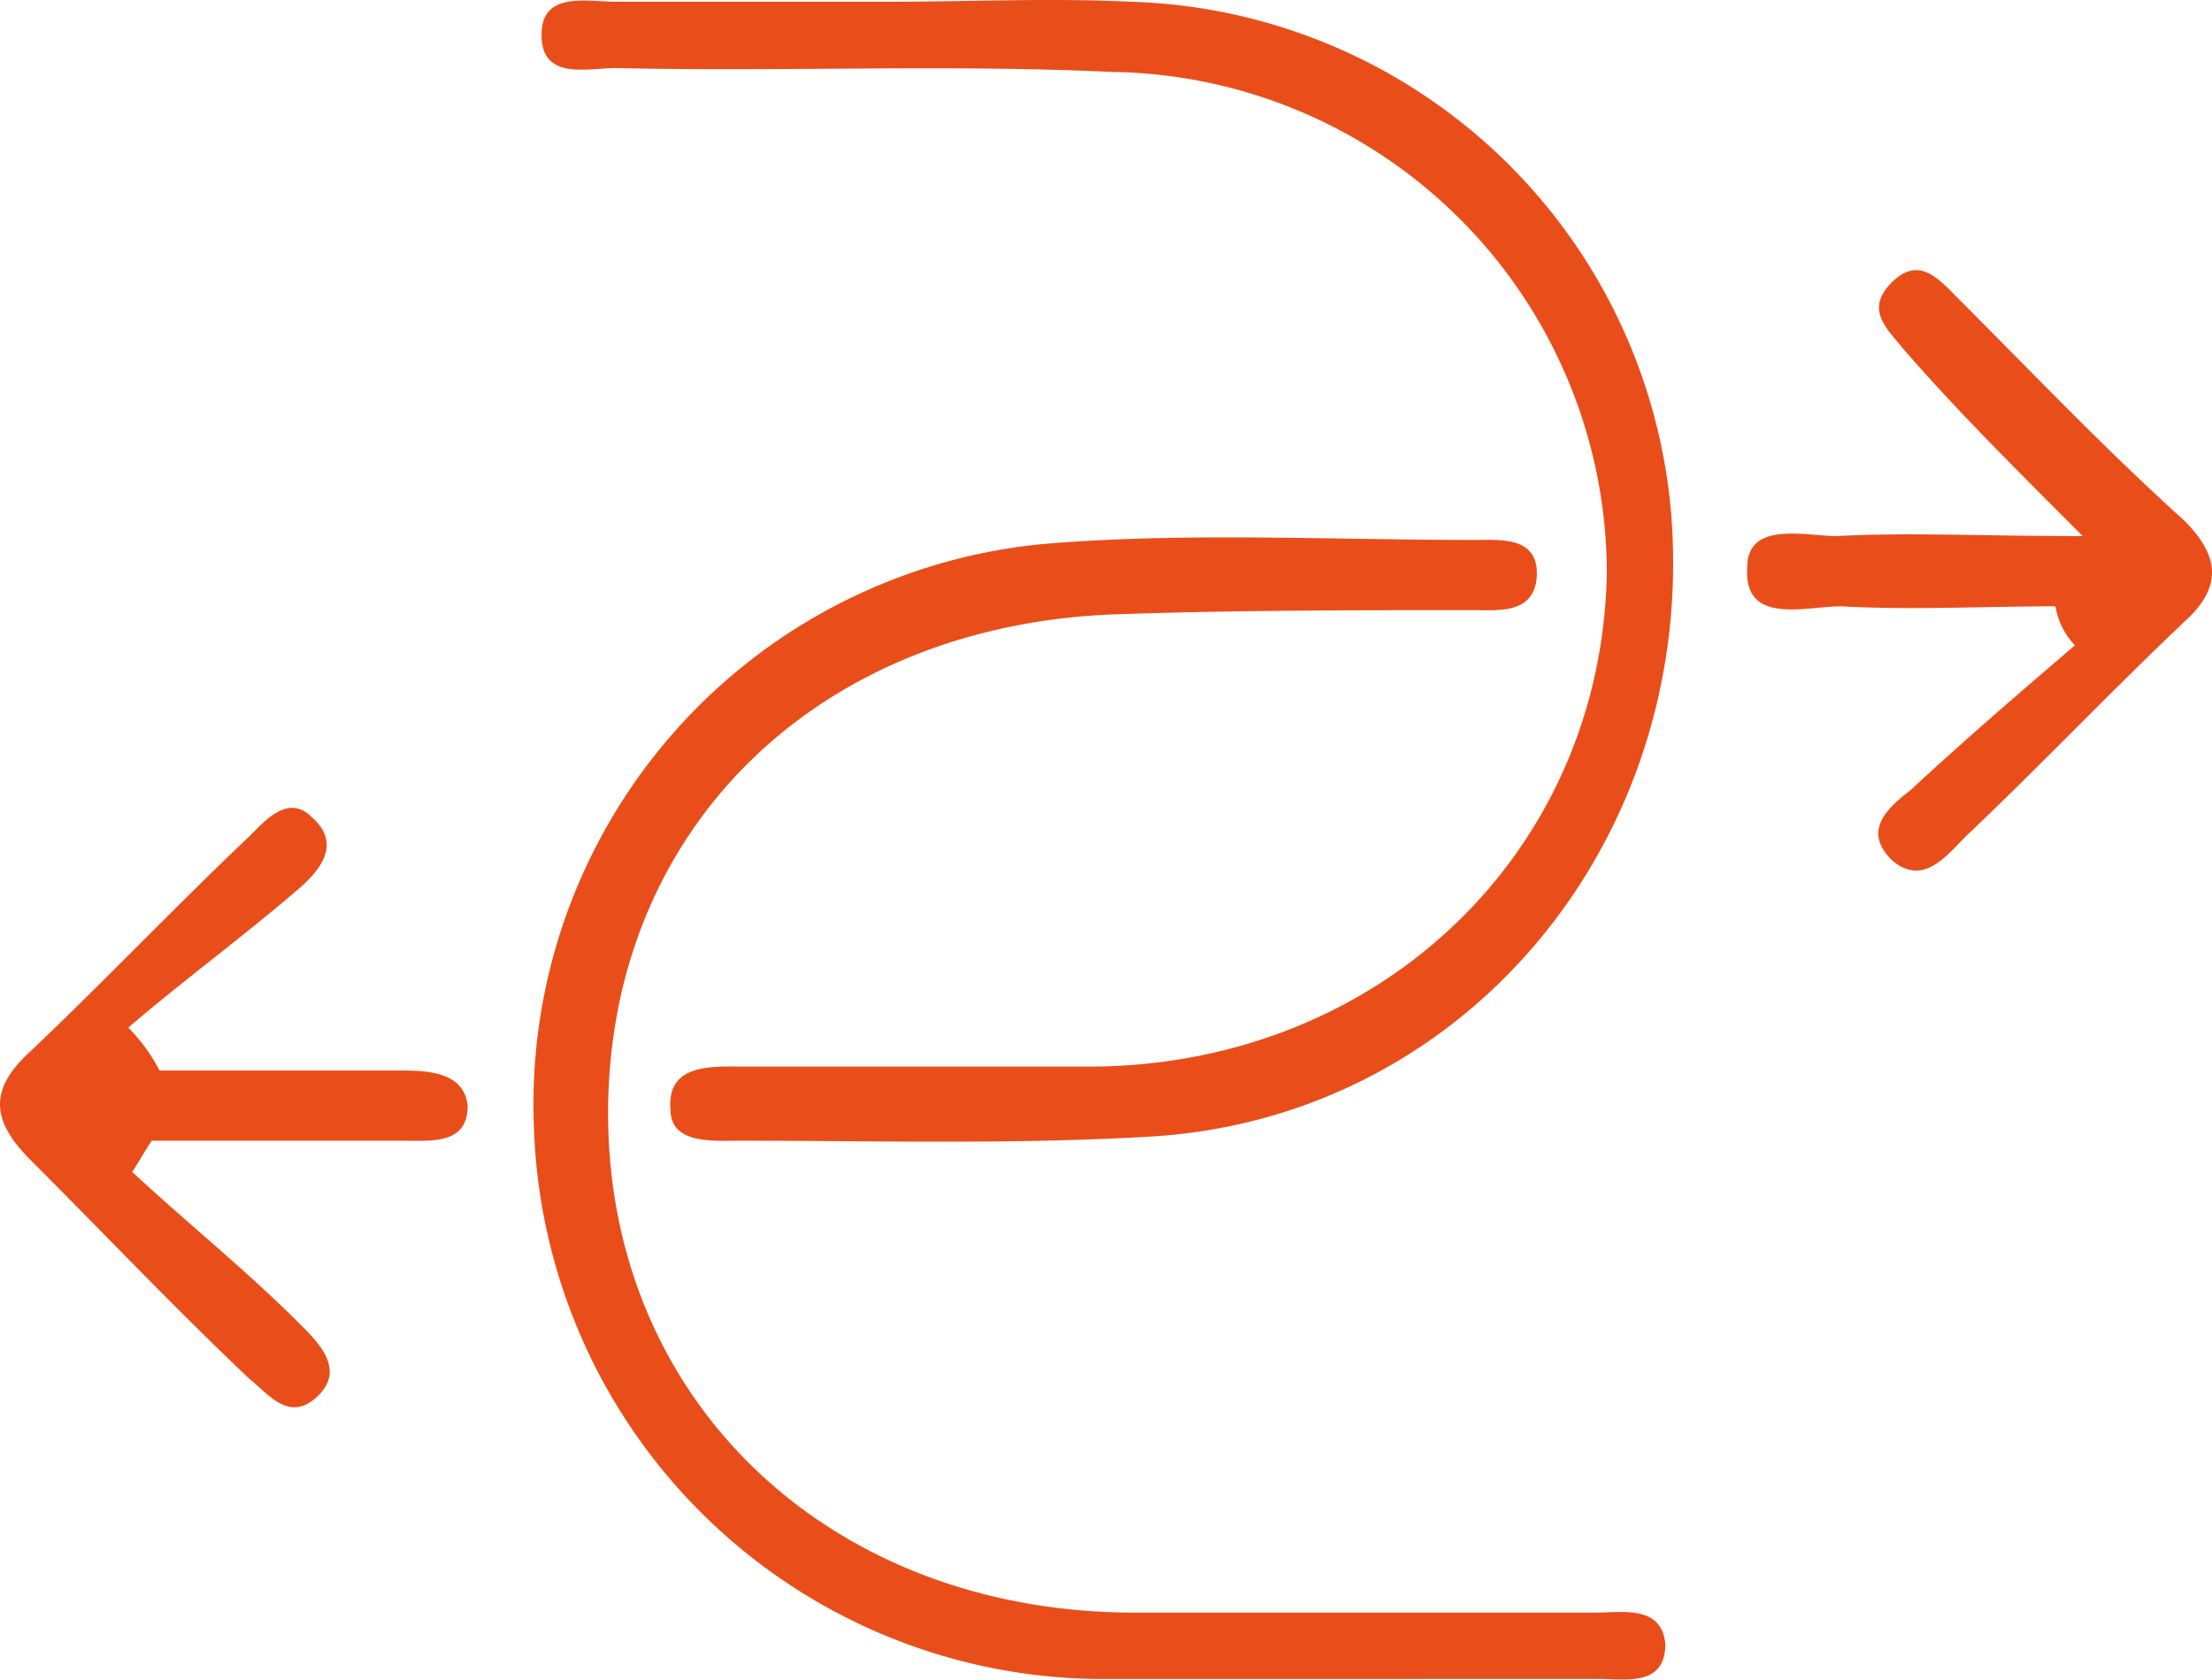
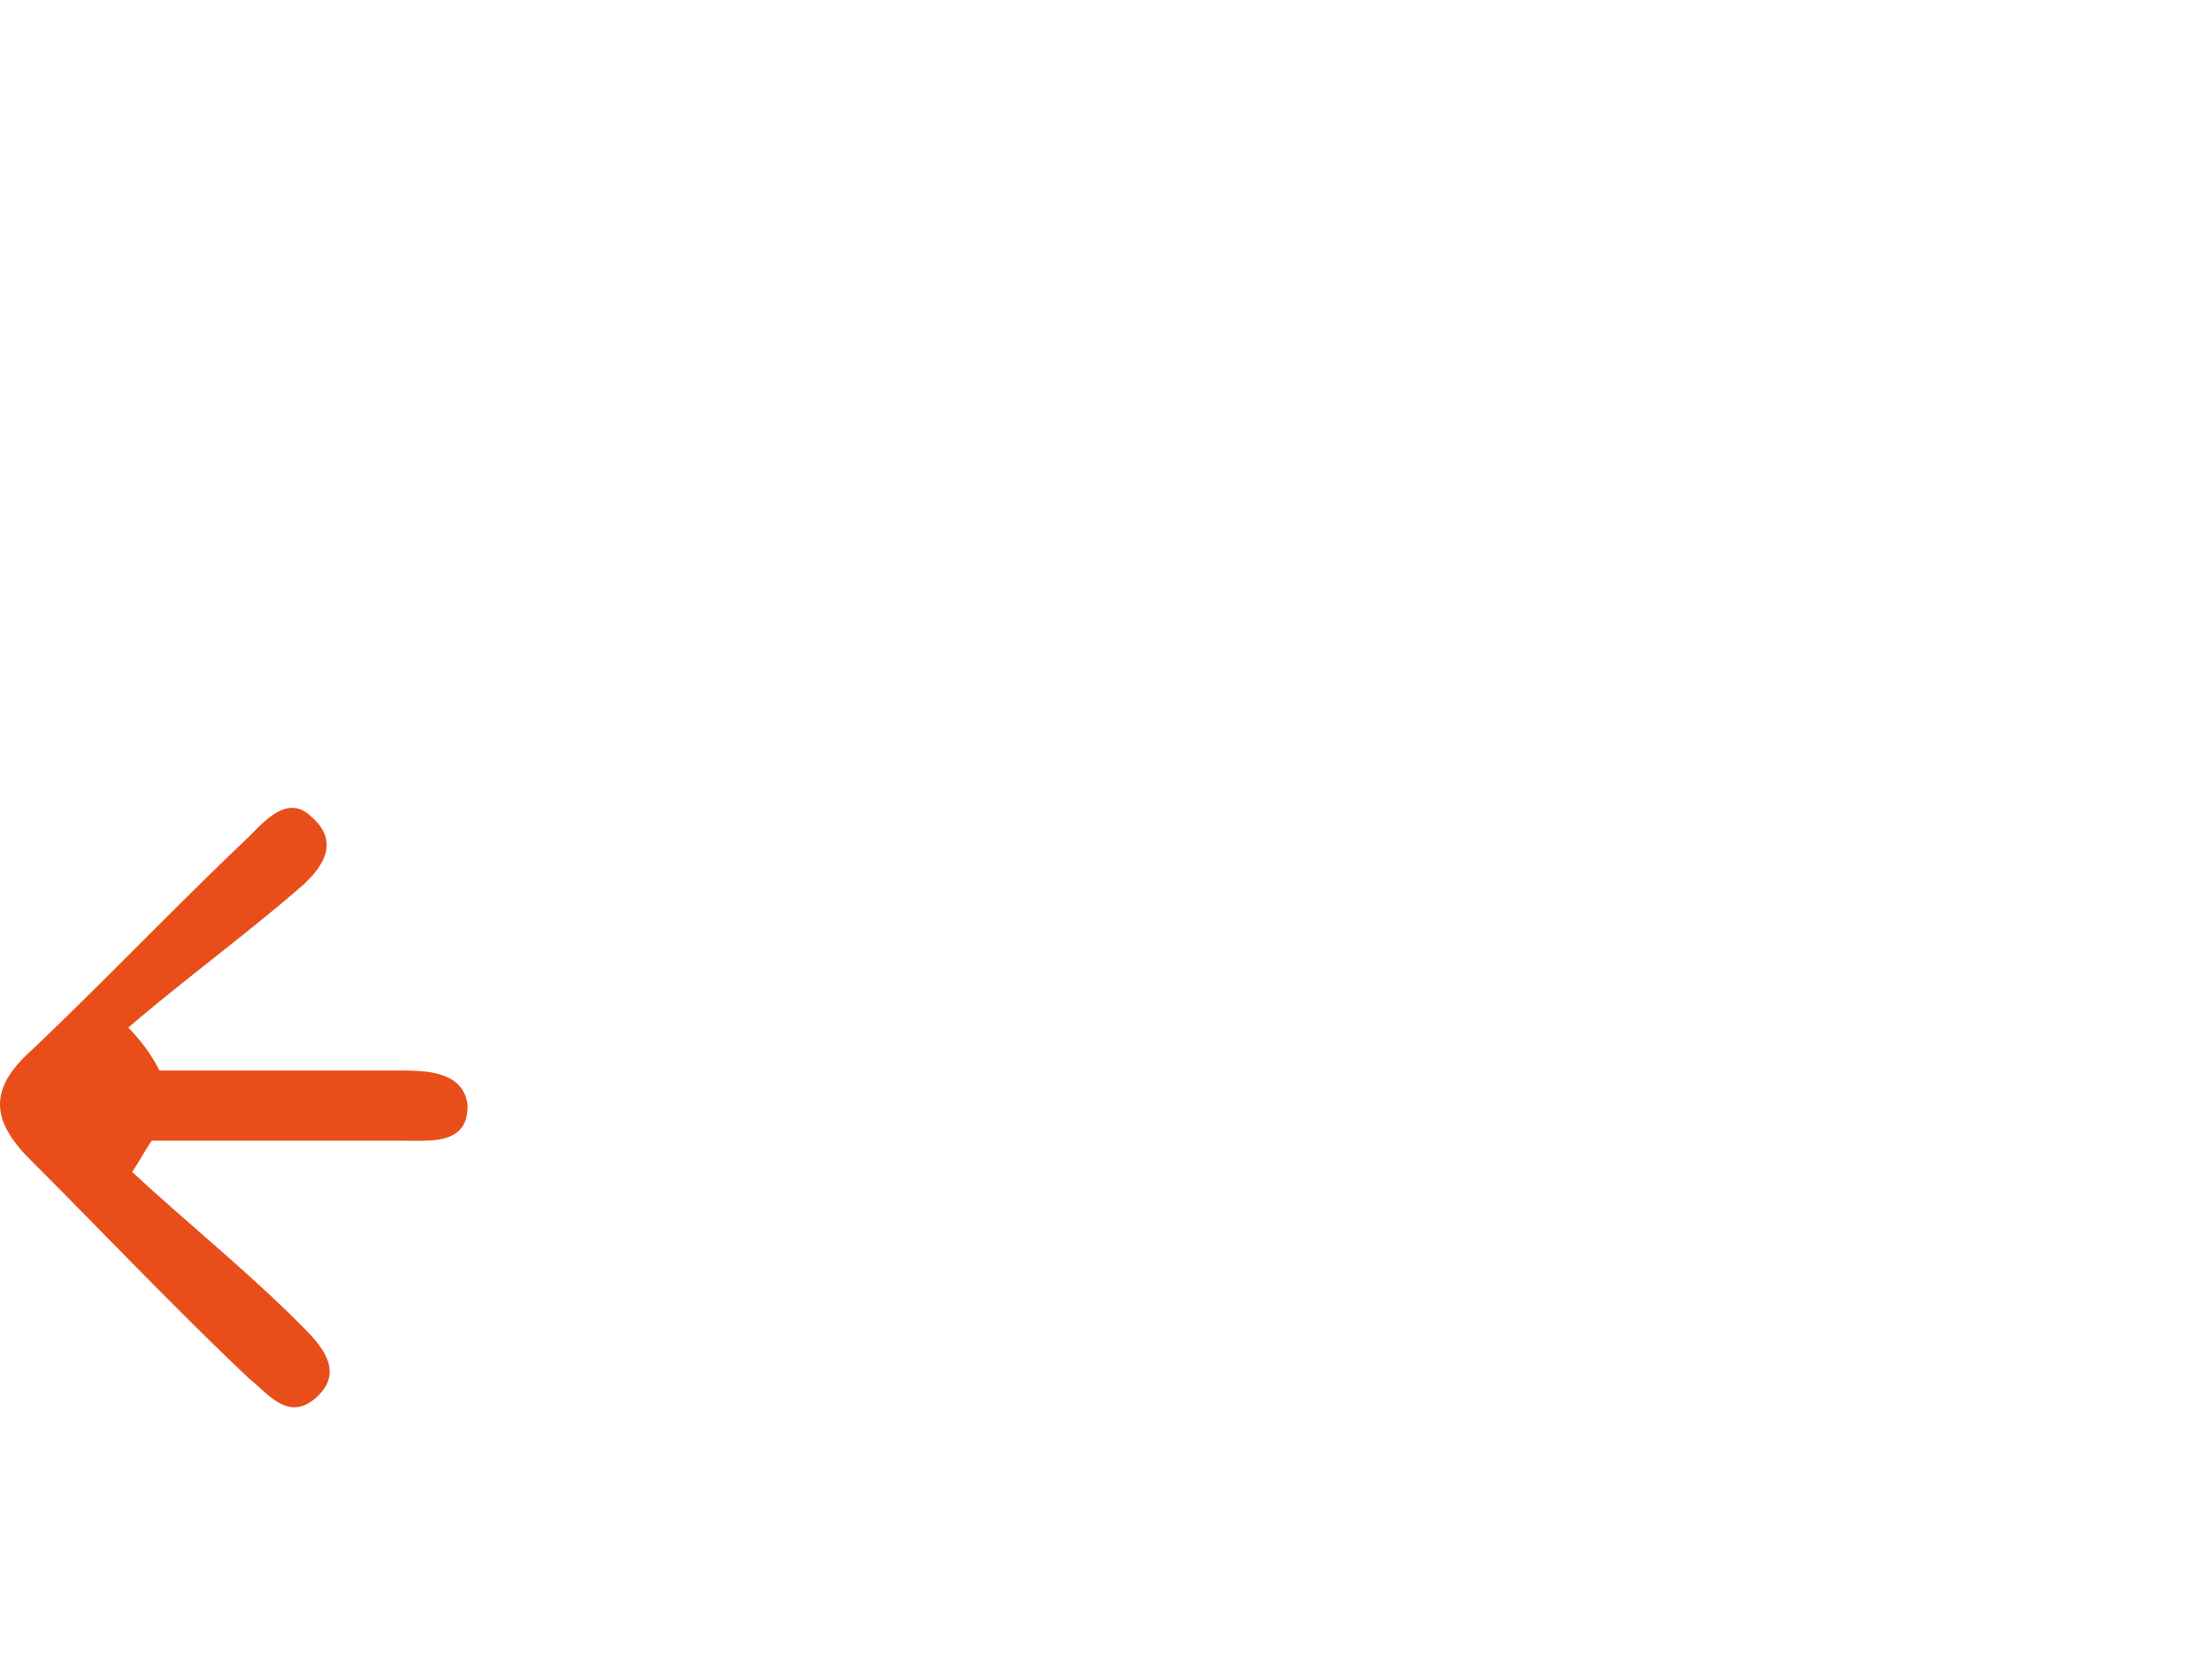
<svg xmlns="http://www.w3.org/2000/svg" width="126.493" height="96.059" viewBox="0 0 126.493 96.059">
  <defs>
    <style>.a{fill:#e94e1a;}</style>
  </defs>
  <g transform="translate(0.088 0.044)">
-     <path class="a" d="M33.662.055c4.685,0,9.147-.223,13.831,0A31.962,31.962,0,0,1,78.5,31.733c.223,17.624-12.716,32.348-30.117,33.24-7.808.446-15.616.223-23.2.223-1.562,0-4.016.223-4.016-1.785-.223-2.677,2.454-2.454,4.239-2.454H45.486c16.509-.223,29-12.493,29.225-28.332A28.7,28.7,0,0,0,46.378,4.07c-9.37-.446-18.962,0-28.332-.223-1.562,0-4.016.669-4.239-1.562C13.584-.615,16.261.055,18.046.055Z" transform="translate(17.087 0)" />
-     <path class="a" d="M58.9,79.022H45.739A32.6,32.6,0,0,1,13.614,47.567,32.191,32.191,0,0,1,42.838,14.1c8.031-.669,16.285-.223,24.54-.223,1.562,0,3.792-.223,3.569,2.231-.223,2.008-2.231,1.785-3.569,1.785-6.693,0-13.385,0-20.078.223-17.4.446-29.448,12.27-29.448,28.555,0,16.509,12.716,28.555,30.117,28.555H74.294c1.562,0,3.792-.446,4.016,1.785,0,2.454-2.231,2.008-3.792,2.008Z" transform="translate(16.834 16.96)" />
    <path class="a" d="M9.032,35.688H22.64c1.562,0,3.792,0,4.016,2.008,0,2.231-2.008,2.008-3.792,2.008H8.586c-.446.669-.669,1.115-1.115,1.785,3.123,2.9,6.47,5.577,9.593,8.7,1.115,1.115,2.677,2.677.892,4.239-1.562,1.339-2.677-.223-3.792-1.115C9.924,49.3,5.909,45.058,1.67,40.819c-2.231-2.231-2.454-4.016,0-6.246,4.239-4.016,8.254-8.254,12.493-12.27.892-.892,2.231-2.454,3.569-1.115,1.785,1.562.446,3.123-.892,4.239-3.123,2.677-6.47,5.131-9.593,7.808A9.9,9.9,0,0,1,9.032,35.688Z" transform="translate(0 25.493)" />
-     <path class="a" d="M62.329,26.108c-4.016,0-8.254.223-12.27,0-2.008,0-5.577,1.115-5.354-2.231,0-2.677,3.346-1.785,5.131-1.785,4.016-.223,8.254,0,14.055,0-4.239-4.239-7.362-7.362-10.262-10.708-.892-1.115-2.231-2.231-.669-3.792s2.677-.223,3.792.892c4.239,4.239,8.477,8.7,12.939,12.716,2.008,2.008,2.231,3.792,0,5.8-4.239,4.016-8.254,8.254-12.493,12.27-1.115,1.115-2.454,2.9-4.239,1.339-1.785-1.785,0-3.123,1.115-4.016,3.123-2.9,6.246-5.577,9.37-8.254A4.251,4.251,0,0,1,62.329,26.108Z" transform="translate(55.123 8.525)" />
  </g>
</svg>